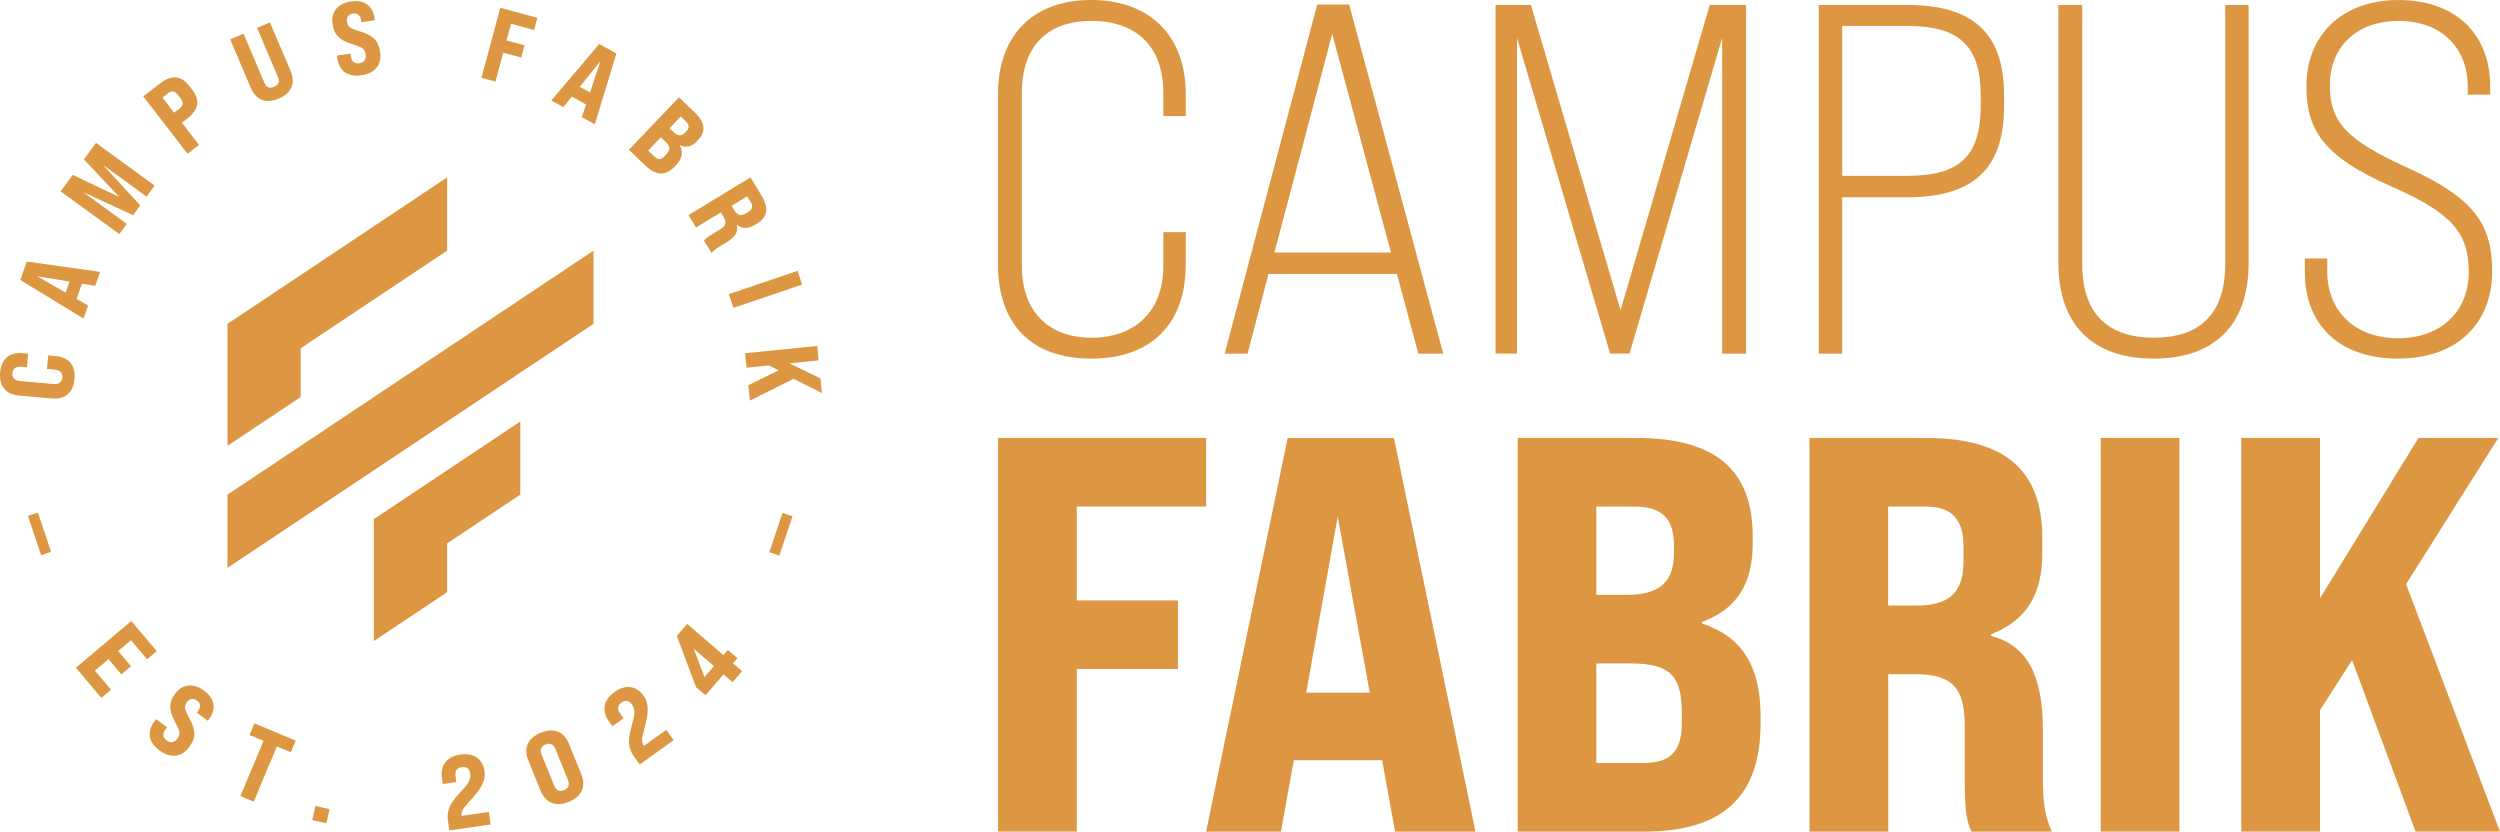
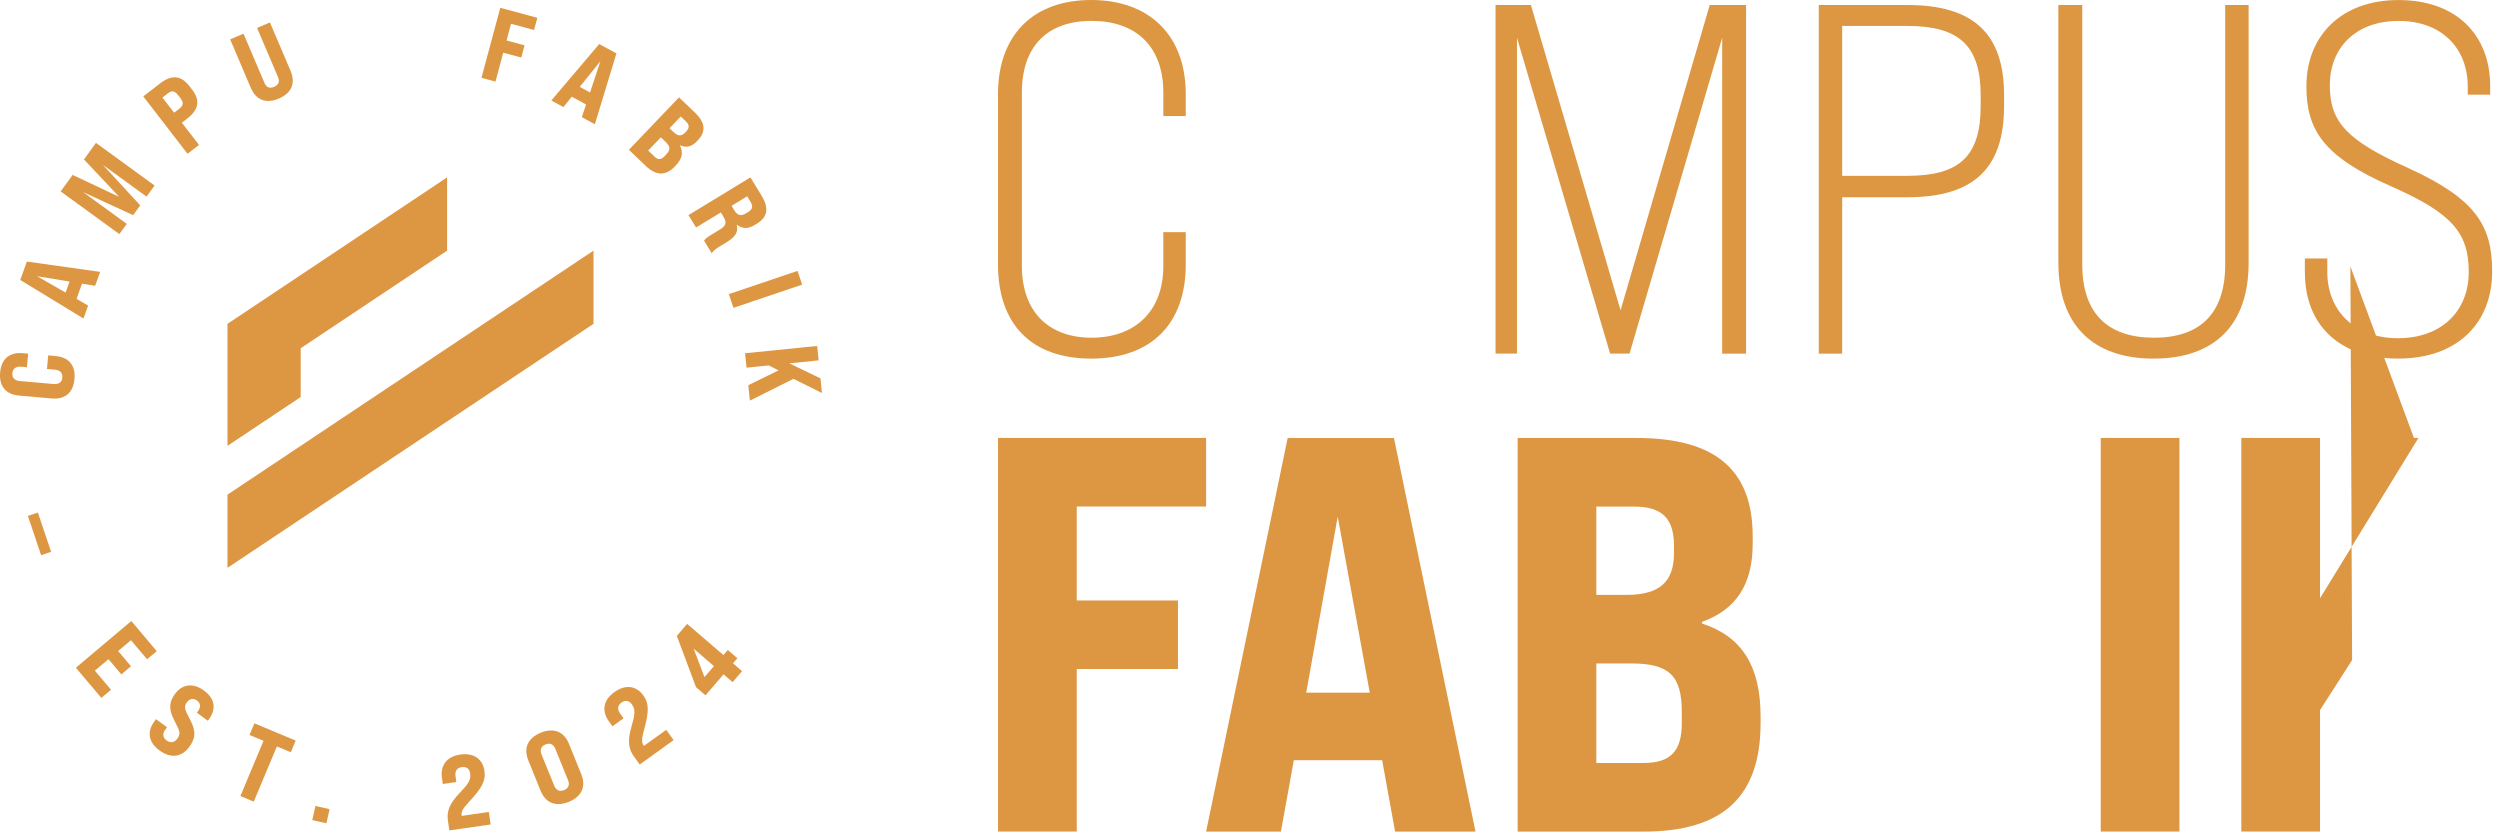
<svg xmlns="http://www.w3.org/2000/svg" id="Ebene_2" data-name="Ebene 2" viewBox="0 0 555.13 184.65">
  <g id="Ebene_1-2" data-name="Ebene 1" fill="#dd9742">
    <g>
      <g>
        <path d="M221.61,58.73V20.9c0-13.16,7.85-20.9,20.68-20.9s21.01,7.74,21.01,20.9v4.87h-4.98v-5.2c0-10.29-6.08-15.93-15.93-15.93s-15.48,5.64-15.48,15.93v38.49c0,10.29,6.08,15.93,15.48,15.93s15.93-5.64,15.93-15.93v-7.52h4.98v7.19c0,13.16-7.63,20.9-21.01,20.9s-20.68-7.74-20.68-20.9Z" />
-         <path d="M310.2,60.83h-28.53l-4.64,17.7h-5.09L292.5,1h7.08l20.9,77.53h-5.53l-4.76-17.7ZM308.87,56.07l-13.05-48.55-12.83,48.55h25.88Z" />
        <path d="M332.09,1.11h7.85l19.91,67.79L379.65,1.11h8.07v77.42h-5.31V8.4l-20.57,70.12h-4.31l-20.68-70.12v70.12h-4.76V1.11Z" />
        <path d="M403.86,1.11h19.69c14.71,0,21.46,6.41,21.46,20.02v2.43c0,13.82-6.75,20.24-21.46,20.24h-14.49v34.73h-5.2V1.11ZM423.55,39.04c11.5,0,16.26-4.31,16.26-15.48v-2.43c0-10.95-4.76-15.37-16.26-15.37h-14.49v33.29h14.49Z" />
        <path d="M457.06,58.39V1.11h5.31v57.62c0,10.84,5.64,16.26,15.93,16.26s15.81-5.42,15.81-16.26V1.11h5.2v57.29c0,13.6-7.41,21.23-21.12,21.23s-21.12-7.74-21.12-21.23Z" />
        <path d="M511.8,60.61v-3.21h4.98v2.99c0,8.52,5.97,14.71,15.7,14.71s15.71-6.08,15.71-14.71-3.65-13.05-17.25-19.02c-15.15-6.64-18.8-12.61-18.8-22.23,0-11.06,7.63-19.13,20.46-19.13s20.35,7.74,20.35,19.13v1.88h-4.98v-1.77c0-8.52-5.75-14.6-15.37-14.6s-15.26,6.08-15.26,14.27,3.76,12.28,17.58,18.47c14.71,6.75,18.47,12.61,18.47,22.89,0,11.28-7.52,19.35-20.9,19.35s-20.68-7.85-20.68-19.02Z" />
        <path d="M221.62,97.25h46.2v15.23h-28.72v20.85h22.47v15.23h-22.47v36.08h-17.48v-87.4Z" />
        <path d="M306.9,168.8h-19.6l-2.87,15.86h-16.61l18.11-87.4h23.6l18.11,87.4h-17.86l-2.87-15.86ZM304.16,153.81l-7.12-39.08-6.99,39.08h14.11Z" />
        <path d="M336.99,97.25h26.35c17.48,0,25.85,6.99,25.85,21.85v1.62c0,8.99-3.62,14.61-11.24,17.36v.38c8.87,2.87,12.99,9.49,12.99,20.6v1.5c0,16.36-8.37,24.1-25.97,24.1h-27.97v-87.4ZM361.22,132.09c7.24,0,10.49-2.87,10.49-9.24v-1.62c0-6.12-2.62-8.74-8.87-8.74h-8.37v19.6h6.74ZM364.96,169.42c5.99,0,8.49-2.62,8.49-8.87v-2.37c0-8.12-2.75-10.86-11.24-10.86h-7.74v22.1h10.49Z" />
-         <path d="M401.8,97.25h25.85c17.48,0,25.85,7.12,25.85,22.23v3.37c0,9.24-3.62,14.98-11.36,17.98v.38c7.99,2.12,11.49,8.62,11.49,21.1v10.24c0,4.87.25,8.37,2,12.11h-17.86c-1-2.37-1.5-3.62-1.5-12.24v-11.36c0-8.37-2.87-11.36-10.99-11.36h-5.99v34.96h-17.48v-87.4ZM425.64,134.46c7.24,0,10.36-3,10.36-9.74v-3.37c0-6.12-2.62-8.87-8.49-8.87h-8.24v21.98h6.37Z" />
        <path d="M466.47,97.25h17.48v87.4h-17.48v-87.4Z" />
-         <path d="M522.29,146.57l-7.12,11.11v26.97h-17.48v-87.4h17.48v35.59l21.85-35.59h17.73l-20.48,32.46,20.85,54.94h-18.73l-14.11-38.08Z" />
+         <path d="M522.29,146.57l-7.12,11.11v26.97h-17.48v-87.4h17.48v35.59l21.85-35.59h17.73h-18.73l-14.11-38.08Z" />
      </g>
      <g>
        <g>
          <path d="M11.48,88.48l-7.24-.64c-2.98-.26-4.48-2.11-4.21-5.13s2.07-4.55,5.05-4.28l1.17.1-.27,3.02-1.28-.12c-1.17-.1-1.86.41-1.95,1.44-.09,1.01.5,1.64,1.67,1.74l7.47.66c1.17.1,1.86-.41,1.95-1.42.09-1.03-.5-1.66-1.67-1.77l-1.74-.15.27-3.02,1.63.15c2.98.26,4.48,2.08,4.21,5.11-.27,3.02-2.07,4.57-5.05,4.31Z" />
          <path d="M18.21,62.97l-1.21,3.4,2.57,1.48-1.03,2.88-14.04-8.56,1.46-4.09,16.28,2.29-1.11,3.1-2.93-.49ZM15.44,62.52l-7.22-1.19,6.35,3.64.88-2.45Z" />
          <path d="M13.46,42.51l2.67-3.67,10.34,4.88-7.83-8.32,2.67-3.67,13.02,9.47-1.79,2.46-9.69-7.05,8.29,8.99-1.58,2.18-11.1-5.12,9.69,7.05-1.65,2.27-13.02-9.47Z" />
          <path d="M31.8,21.41l3.75-2.89c2.57-1.98,4.66-1.79,6.5.59l.59.76c1.86,2.4,1.51,4.47-1.06,6.45l-1.2.93,3.81,4.93-2.55,1.97-9.83-12.75ZM39.86,24.1c.87-.67.94-1.34.23-2.27l-.59-.76c-.7-.91-1.36-1.01-2.23-.34l-1.2.93,2.6,3.37,1.2-.93Z" />
          <path d="M55.68,19.49l-4.57-10.75,2.96-1.26,4.65,10.92c.43,1.02,1.16,1.31,2.15.88s1.29-1.15.86-2.16l-4.65-10.92,2.86-1.22,4.58,10.75c1.14,2.69.29,4.92-2.61,6.16-2.9,1.23-5.08.29-6.22-2.4Z" />
-           <path d="M74.92,13.05l-.1-.71,3-.44.1.71c.14.98.75,1.61,1.88,1.44,1-.15,1.57-.86,1.41-1.93-.2-1.37-.79-1.63-3.11-2.36-2.92-.92-3.92-2.17-4.25-4.4-.38-2.6,1-4.59,4.08-5.04,3.07-.45,4.85,1.08,5.24,3.72l.07.46-3,.44-.06-.43c-.15-1-.71-1.66-1.82-1.5-.98.14-1.46.86-1.31,1.84.18,1.23.85,1.5,3.14,2.21,3,.93,3.88,2.24,4.22,4.52.39,2.69-1.03,4.68-4.15,5.14-3.12.46-4.94-1.07-5.33-3.68Z" />
          <path d="M111.1,1.74l8.22,2.21-.73,2.71-5.11-1.38-1,3.71,4,1.08-.73,2.71-4-1.08-1.73,6.42-3.11-.84,4.18-15.55Z" />
          <path d="M130.14,23.2l-3.17-1.73-1.87,2.31-2.68-1.47,10.64-12.53,3.82,2.08-4.79,15.73-2.89-1.58.94-2.82ZM131.02,20.54l2.3-6.95-4.58,5.7,2.28,1.25Z" />
          <path d="M150.77,21.62l3.51,3.35c2.33,2.22,2.55,4.22.66,6.2l-.21.22c-1.14,1.2-2.34,1.48-3.71.88l-.05.05c.81,1.51.52,2.92-.89,4.4l-.19.2c-2.08,2.18-4.18,2.14-6.52-.1l-3.72-3.56,11.12-11.64ZM145.32,34.78c.8.76,1.46.73,2.26-.1l.3-.32c1.03-1.08,1.02-1.79-.11-2.88l-1.03-.99-2.81,2.94,1.4,1.33ZM149.57,29.34c.96.92,1.76.95,2.57.1l.21-.22c.78-.81.76-1.5-.07-2.29l-1.12-1.06-2.49,2.61.9.86Z" />
          <path d="M166.63,39.38l2.48,4.07c1.68,2.75,1.36,4.75-1.02,6.2l-.53.32c-1.46.89-2.71.87-3.92-.06l-.06.04c.43,1.46-.25,2.63-2.22,3.83l-1.61.98c-.77.47-1.29.84-1.71,1.48l-1.71-2.81c.28-.38.43-.58,1.78-1.41l1.79-1.09c1.32-.8,1.51-1.54.73-2.82l-.57-.94-5.5,3.35-1.68-2.75,13.75-8.38ZM163.06,46.7c.69,1.14,1.46,1.34,2.53.7l.53-.32c.96-.59,1.14-1.26.58-2.19l-.79-1.3-3.46,2.11.61,1Z" />
          <path d="M177.09,60.15l1.03,3.05-15.25,5.16-1.03-3.05,15.25-5.16Z" />
          <path d="M172.88,82.24l-2.17-1.1-4.94.5-.33-3.2,16.02-1.62.32,3.2-6.52.66,6.93,3.34.33,3.25-6.33-3.15-9.68,4.84-.35-3.43,6.72-3.29Z" />
        </g>
        <g>
          <path d="M8.41,113.81l2.94,8.72-2.22.75-2.94-8.72,2.22-.75Z" />
          <path d="M29.15,137.89l5.65,6.7-2.14,1.81-3.58-4.24-2.85,2.4,2.85,3.38-2.14,1.81-2.85-3.38-3.02,2.55,3.58,4.24-2.15,1.81-5.65-6.7,12.31-10.38Z" />
          <path d="M34.22,160.27l.42-.58,2.45,1.8-.42.58c-.59.8-.6,1.67.33,2.35.81.6,1.72.5,2.36-.38.82-1.11.58-1.72-.56-3.86-1.43-2.71-1.26-4.3.07-6.11,1.55-2.11,3.93-2.56,6.44-.72,2.5,1.84,2.69,4.18,1.11,6.33l-.27.37-2.44-1.8.26-.35c.6-.82.66-1.68-.24-2.35-.8-.59-1.64-.41-2.23.39-.74,1-.45,1.67.67,3.78,1.48,2.77,1.19,4.33-.18,6.18-1.61,2.19-4.03,2.6-6.57.74-2.54-1.87-2.77-4.23-1.2-6.36Z" />
          <path d="M58.51,164.5l-3.1-1.29,1.08-2.59,9.17,3.83-1.08,2.59-3.1-1.29-5.13,12.26-2.97-1.24,5.13-12.26Z" />
          <path d="M70.04,178.97l3.14.7-.69,3.14-3.15-.7.7-3.14Z" />
          <path d="M99.47,182.31c-.29-2.03.19-3.7,2.57-6.2,1.86-1.94,2.58-2.88,2.37-4.34-.16-1.14-.9-1.57-1.88-1.43-1,.15-1.56.81-1.38,2.04l.18,1.28-3,.43-.19-1.3c-.4-2.78.96-4.79,4.08-5.24,3.12-.45,4.99,1.12,5.36,3.64.33,2.25-.67,3.88-3.4,6.83-1.53,1.64-1.78,2.3-1.68,3.03l.02.12,6.03-.87.4,2.78-9.17,1.32-.3-2.09Z" />
          <path d="M120.04,175.58l-2.73-6.74c-1.1-2.71-.15-4.95,2.77-6.14s5.17-.23,6.26,2.47l2.73,6.74c1.1,2.71.15,4.95-2.77,6.14-2.92,1.18-5.17.23-6.26-2.47ZM126.13,173.23l-2.82-6.95c-.4-1-1.18-1.38-2.18-.98-1,.41-1.29,1.22-.88,2.22l2.82,6.95c.41,1,1.18,1.38,2.18.98,1-.41,1.29-1.22.89-2.22Z" />
          <path d="M140.81,168.04c-1.2-1.66-1.55-3.37-.59-6.69.75-2.58.96-3.75.1-4.94-.67-.93-1.52-.97-2.33-.4-.82.59-1.01,1.44-.28,2.44l.75,1.05-2.46,1.77-.77-1.06c-1.64-2.28-1.36-4.69,1.2-6.53,2.56-1.84,4.94-1.32,6.44.75,1.33,1.85,1.2,3.76.14,7.64-.6,2.16-.52,2.87-.09,3.46l.07.09,4.95-3.56,1.64,2.28-7.53,5.42-1.23-1.72Z" />
          <path d="M160.66,149.74l-4,4.66-2.11-1.82-4.26-11.38,2.29-2.67,8.06,6.93.97-1.13,2.13,1.83-.98,1.13,2.02,1.74-2.1,2.44-2.02-1.74ZM158.53,147.91l-4.5-3.87,2.4,6.31,2.1-2.44Z" />
-           <path d="M170.84,122.61l2.92-8.72,2.22.75-2.92,8.72-2.22-.74Z" />
        </g>
        <g>
          <polygon points="50.51 99 50.51 71.91 66.77 61.07 83.02 50.23 99.28 39.39 99.28 55.65 83.02 66.49 66.77 77.32 66.77 88.16 50.51 99" />
          <polygon points="50.51 109.84 66.77 99 83.02 88.16 99.28 77.32 115.53 66.49 131.79 55.65 131.79 71.91 115.53 82.74 99.28 93.58 83.02 104.42 66.77 115.26 50.51 126.09 50.51 109.84" />
-           <polygon points="83.02 115.26 83.02 126.09 83.02 142.35 99.28 131.51 99.28 120.67 115.53 109.84 115.53 93.58 99.28 104.42 83.02 115.26" />
        </g>
      </g>
    </g>
  </g>
</svg>